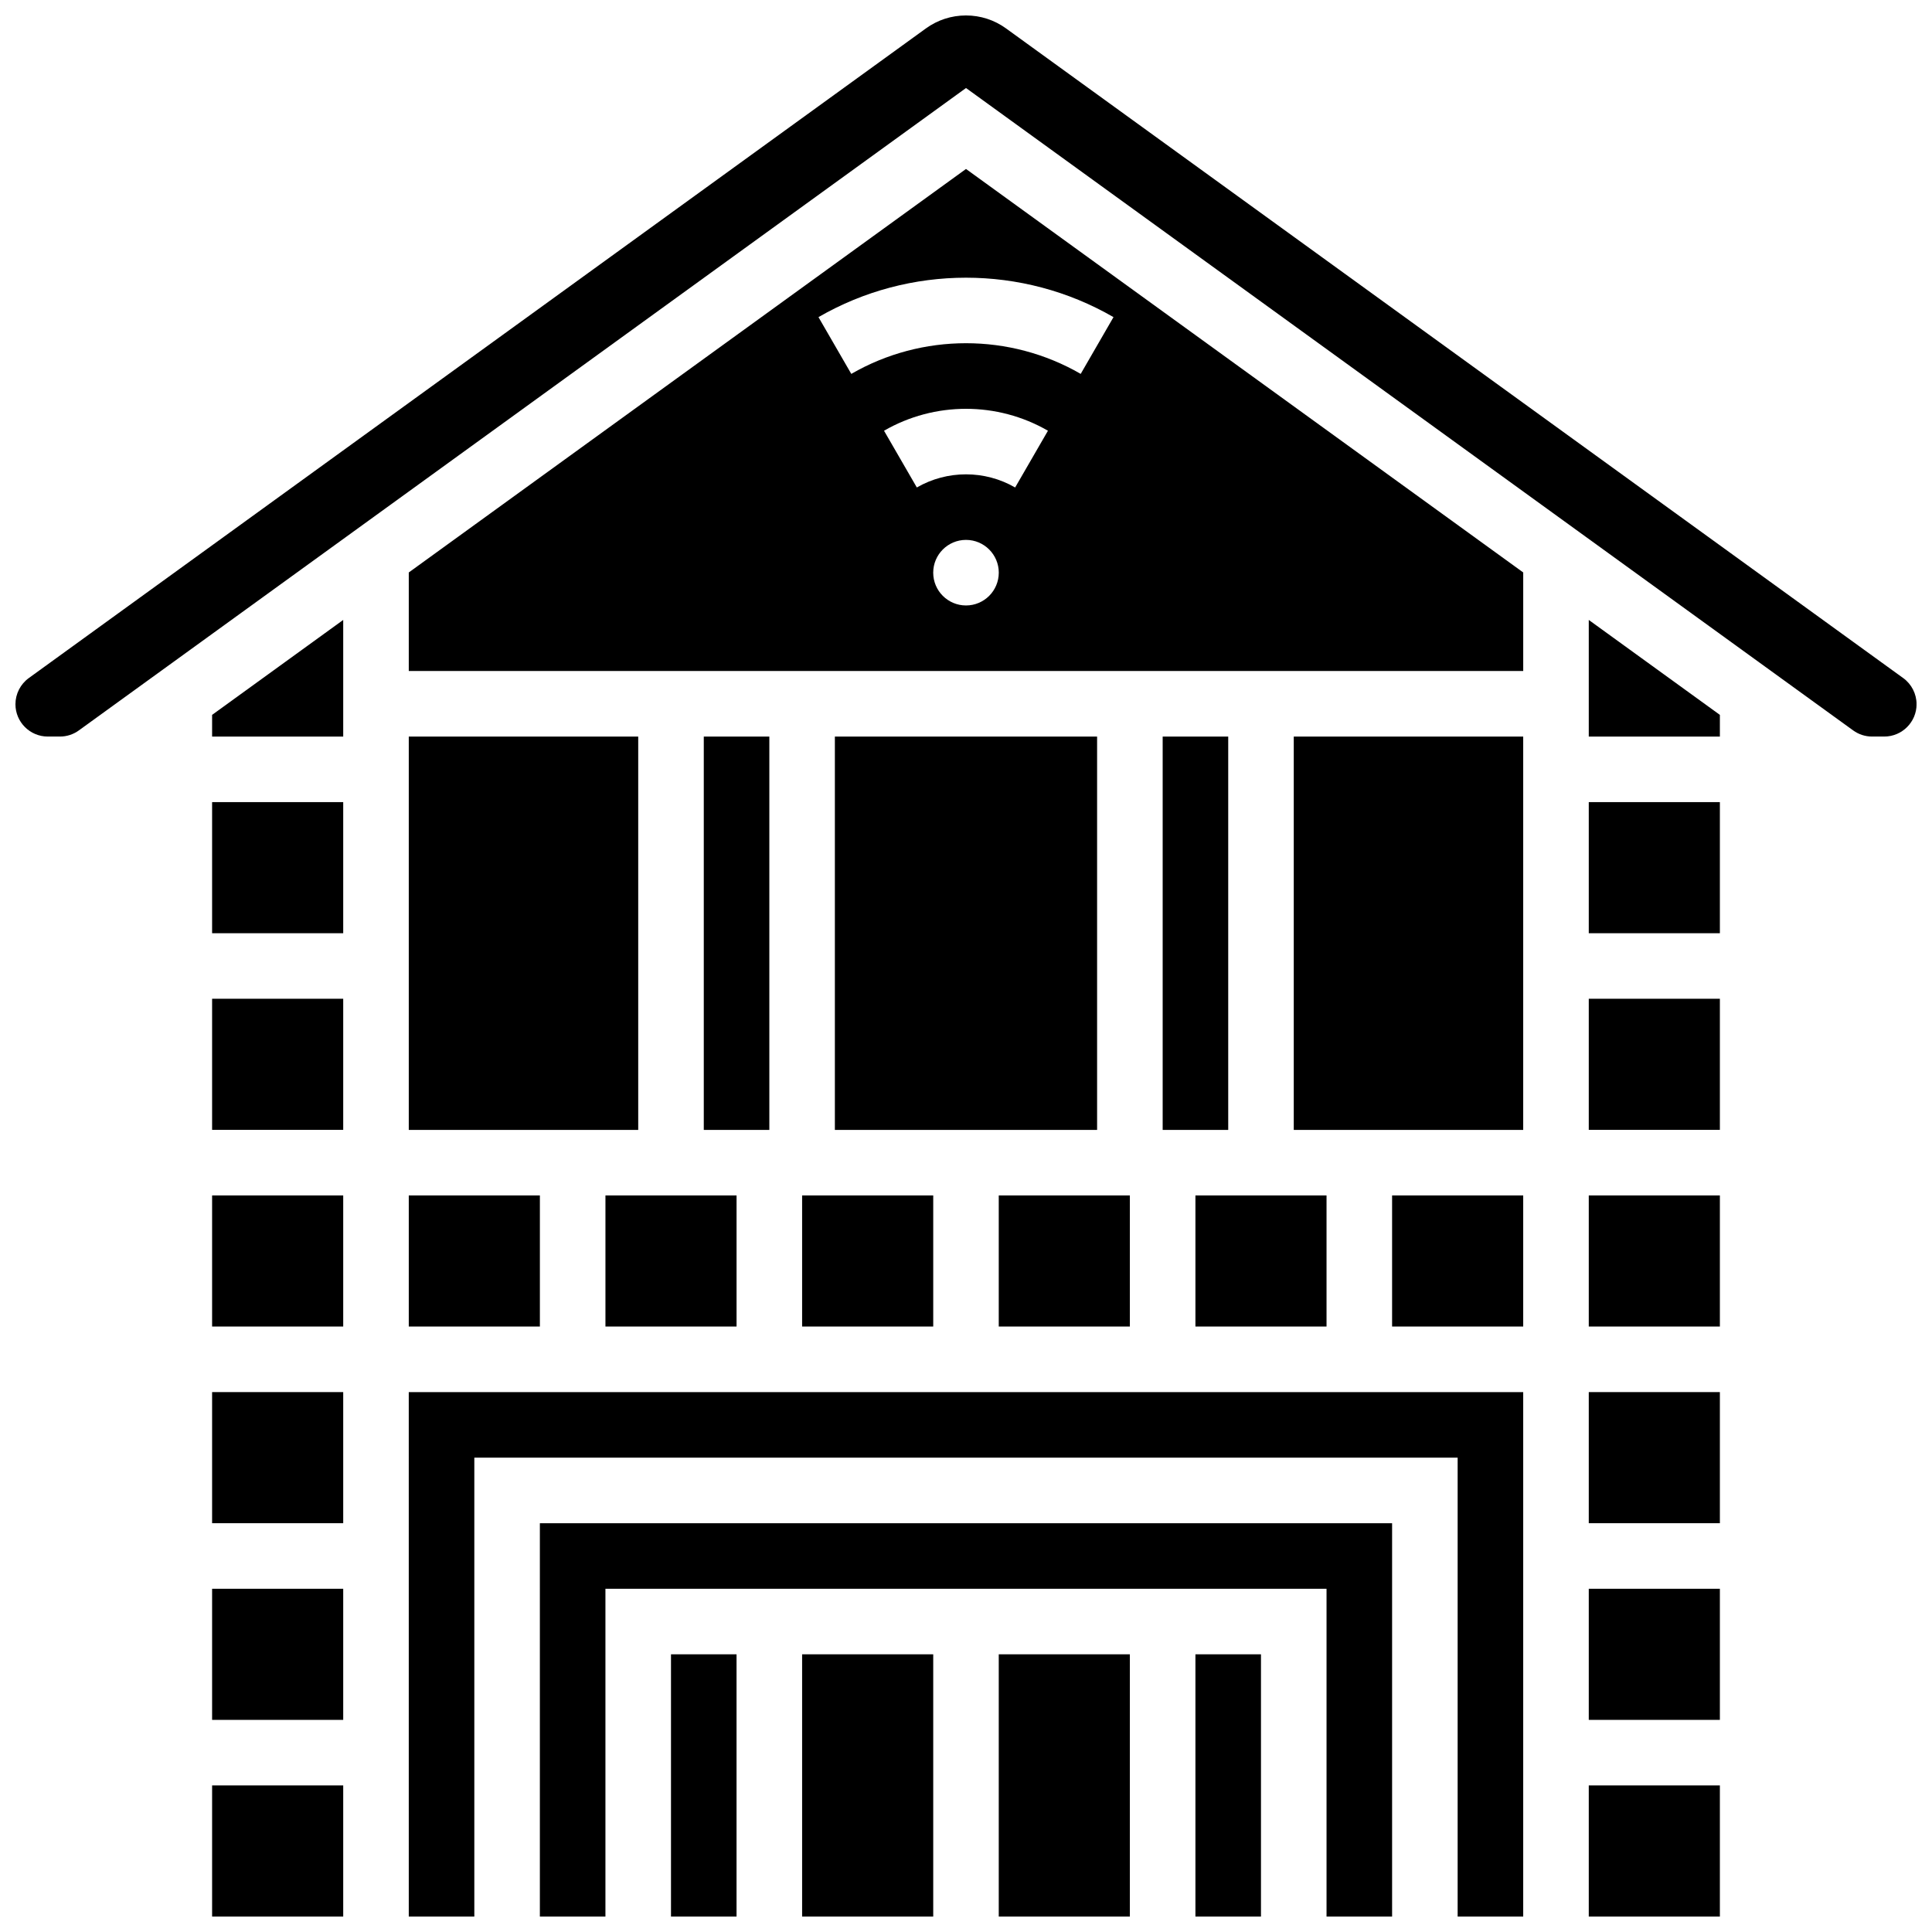
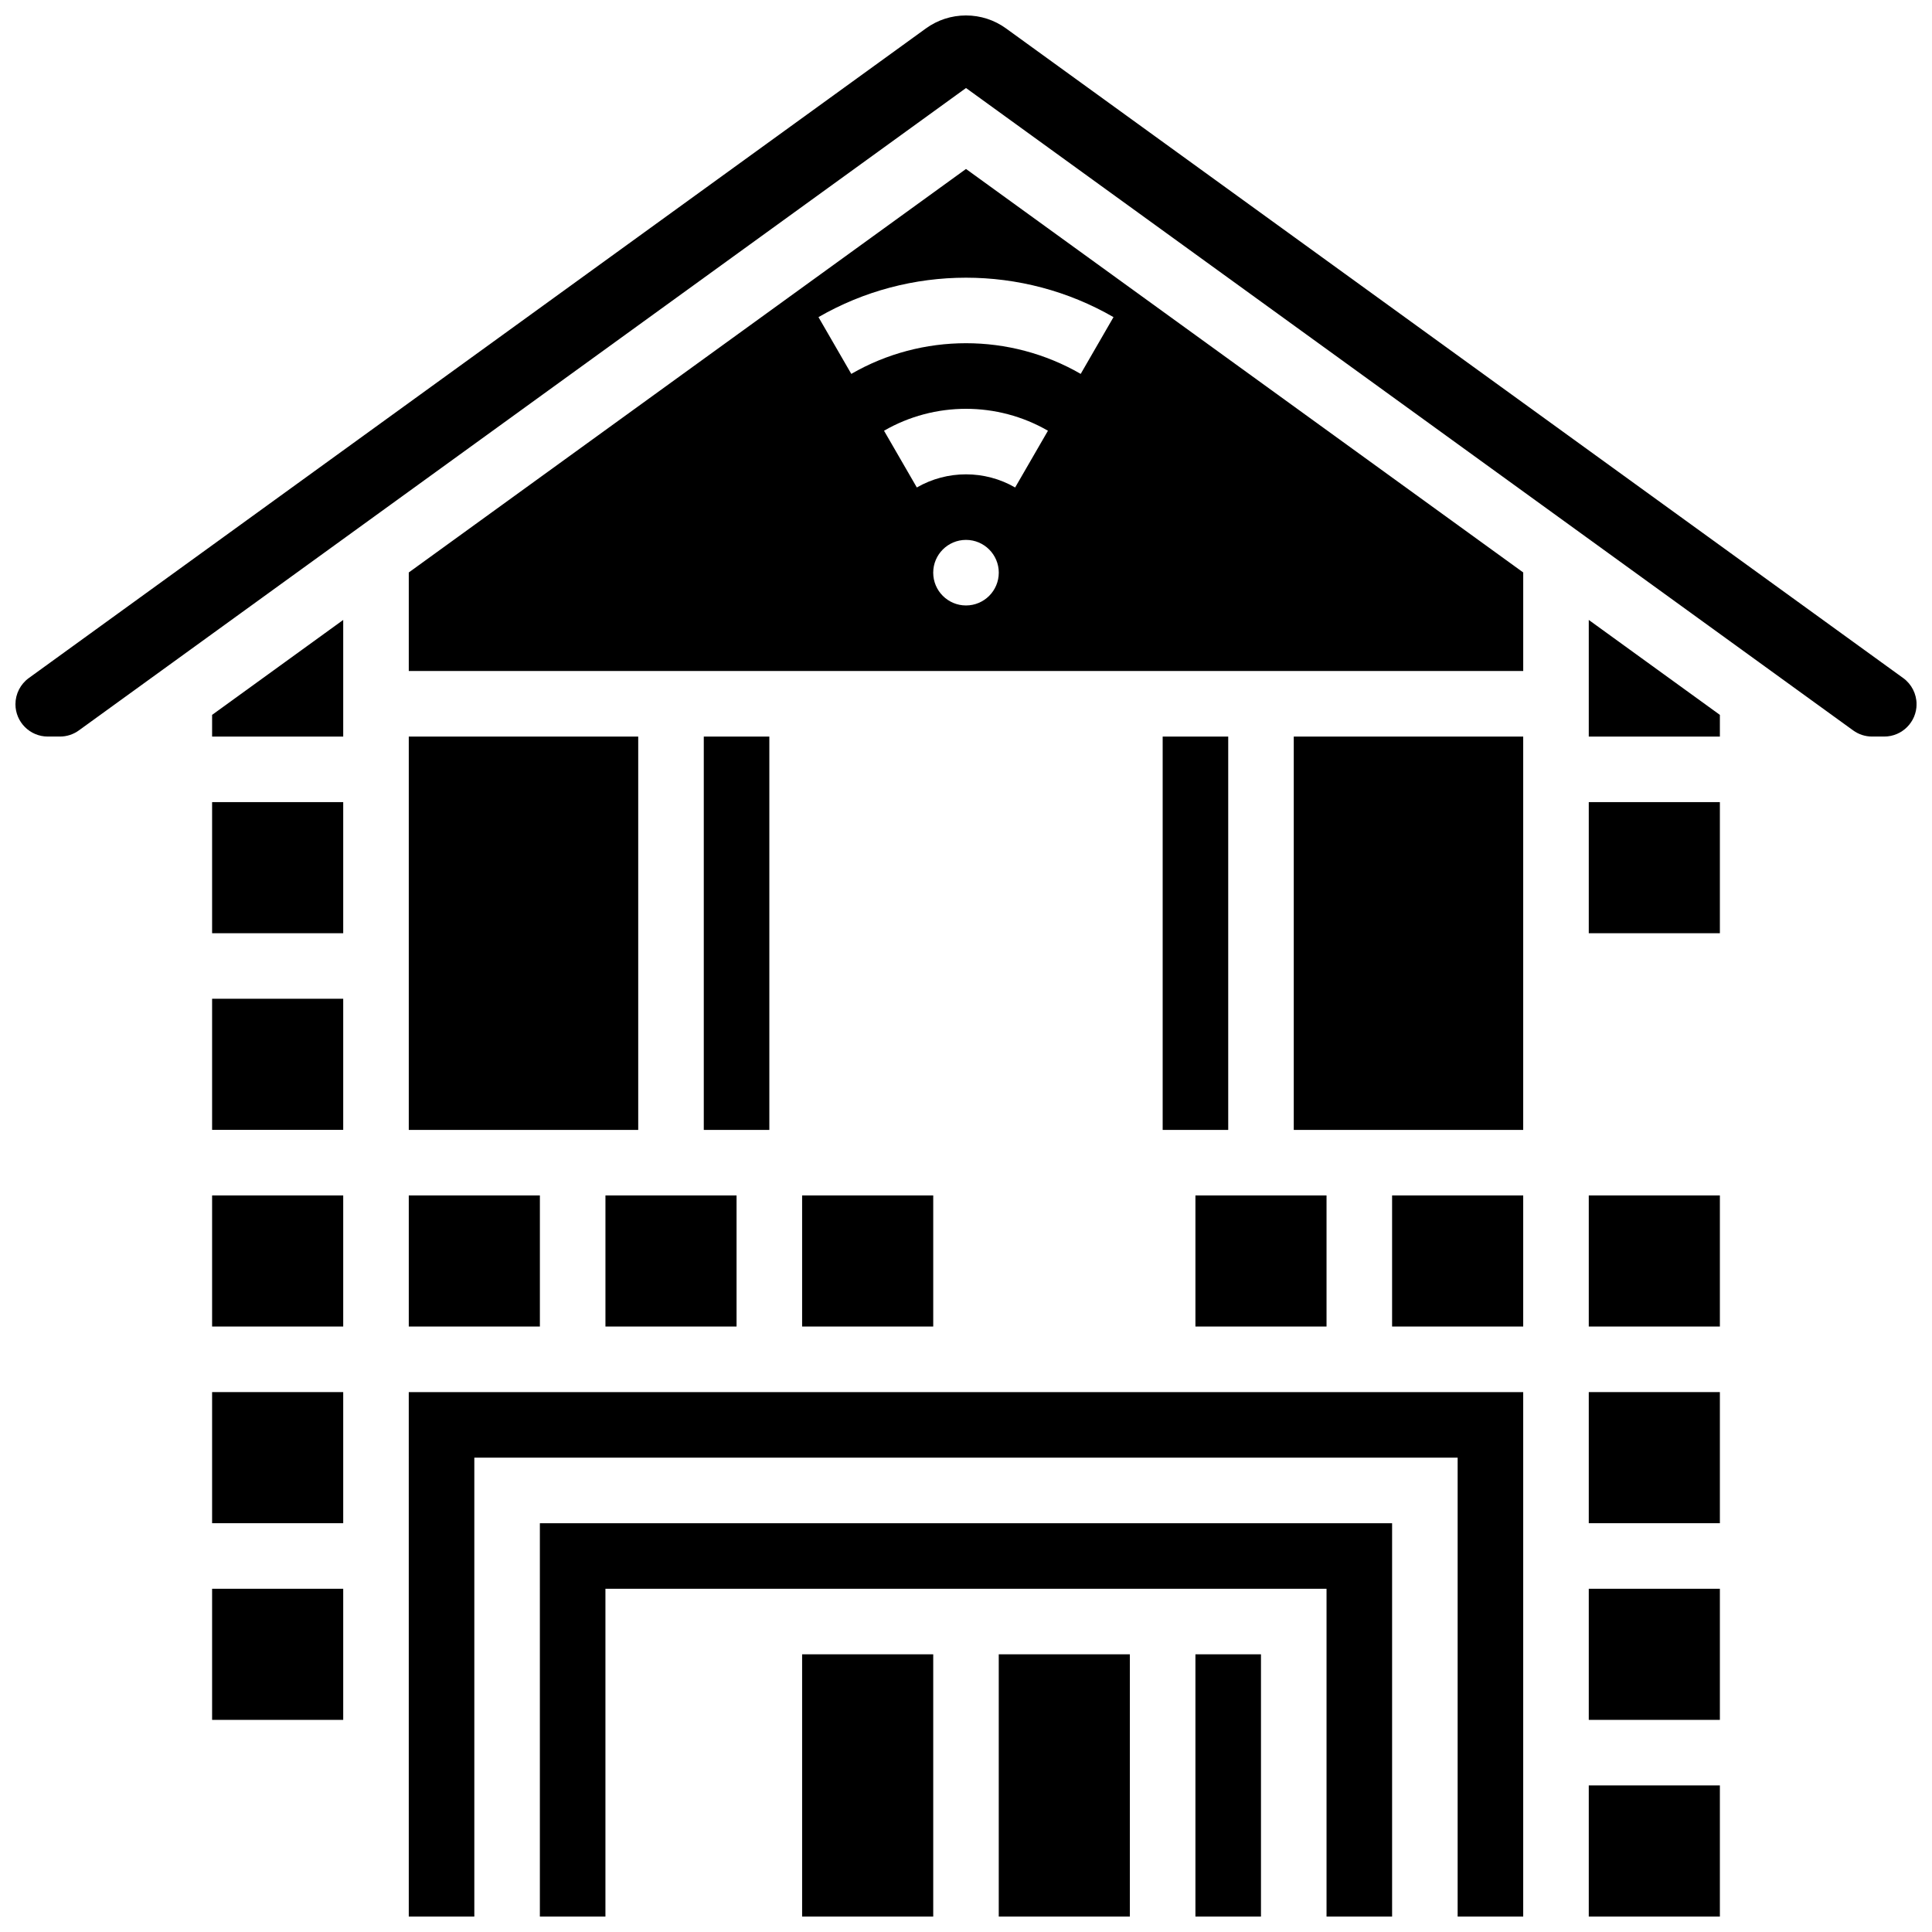
<svg xmlns="http://www.w3.org/2000/svg" width="800px" height="800px" version="1.1" viewBox="144 144 512 512">
  <defs>
    <clipPath id="i">
      <path d="m252 512h296v139.9h-296z" />
    </clipPath>
    <clipPath id="h">
      <path d="m460 582h19v69.902h-19z" />
    </clipPath>
    <clipPath id="g">
      <path d="m287 547h226v104.9h-226z" />
    </clipPath>
    <clipPath id="f">
      <path d="m408 582h36v69.902h-36z" />
    </clipPath>
    <clipPath id="e">
      <path d="m356 582h36v69.902h-36z" />
    </clipPath>
    <clipPath id="d">
-       <path d="m200 617h35v34.902h-35z" />
-     </clipPath>
+       </clipPath>
    <clipPath id="c">
      <path d="m321 582h19v69.902h-19z" />
    </clipPath>
    <clipPath id="b">
      <path d="m565 617h35v34.902h-35z" />
    </clipPath>
    <clipPath id="a">
      <path d="m148.09 148.09h503.81v191.91h-503.81z" />
    </clipPath>
  </defs>
  <path d="m304.45 460.8h34.746v34.746h-34.746z" />
  <g clip-path="url(#i)">
    <path d="m252.33 651.9h17.371v-121.61h260.59v121.61h17.375v-138.98h-295.34z" />
  </g>
  <g clip-path="url(#h)">
    <path d="m460.8 582.41h17.371v69.492h-17.371z" />
  </g>
  <g clip-path="url(#g)">
    <path d="m287.07 651.9h17.375v-86.863h191.1v86.863h17.375v-104.23h-225.85z" />
  </g>
  <g clip-path="url(#f)">
    <path d="m408.68 582.41h34.746v69.492h-34.746z" />
  </g>
  <path d="m252.33 460.8h34.746v34.746h-34.746z" />
-   <path d="m365.25 339.2h69.492v104.24h-69.492z" />
  <path d="m330.51 339.2h17.371v104.24h-17.371z" />
  <path d="m252.33 339.2h60.805v104.24h-60.805z" />
  <path d="m200.21 408.68h34.746v34.746h-34.746z" />
  <path d="m200.21 565.04h34.746v34.746h-34.746z" />
  <path d="m200.21 512.92h34.746v34.746h-34.746z" />
  <g clip-path="url(#e)">
    <path d="m356.57 582.41h34.746v69.492h-34.746z" />
  </g>
  <g clip-path="url(#d)">
    <path d="m200.21 617.16h34.746v34.746h-34.746z" />
  </g>
  <path d="m200.21 356.57h34.746v34.746h-34.746z" />
  <g clip-path="url(#c)">
-     <path d="m321.82 582.41h17.371v69.492h-17.371z" />
-   </g>
+     </g>
  <path d="m200.21 339.2h34.746v-30.91l-34.746 25.16z" />
  <path d="m200.21 460.8h34.746v34.746h-34.746z" />
  <path d="m565.04 512.92h34.746v34.746h-34.746z" />
  <path d="m565.04 565.04h34.746v34.746h-34.746z" />
  <path d="m565.04 460.8h34.746v34.746h-34.746z" />
  <g clip-path="url(#b)">
    <path d="m565.04 617.16h34.746v34.746h-34.746z" />
  </g>
-   <path d="m565.04 408.68h34.746v34.746h-34.746z" />
  <path d="m565.04 339.2h34.746v-5.75l-34.746-25.16z" />
  <g clip-path="url(#a)">
    <path d="m648.36 323.69-237.74-172.15c-3.109-2.254-6.785-3.445-10.625-3.445s-7.516 1.191-10.629 3.445l-237.73 172.15c-2.219 1.605-3.543 4.199-3.543 6.938 0 4.723 3.844 8.566 8.566 8.566h3.219c1.816 0 3.551-0.562 5.023-1.629l235.1-170.24 235.1 170.24c1.469 1.062 3.207 1.629 5.023 1.629h3.219c4.723 0 8.566-3.844 8.566-8.566-0.004-2.738-1.328-5.332-3.543-6.938z" />
  </g>
  <path d="m252.33 295.71v26.113h295.34v-26.117l-147.67-106.93zm147.67 8.742c-4.797 0-8.688-3.891-8.688-8.688s3.891-8.688 8.688-8.688 8.688 3.891 8.688 8.688c-0.004 4.797-3.891 8.688-8.688 8.688zm13.023-31.266c-8.035-4.644-18.02-4.644-26.051 0l-8.695-15.039c13.395-7.742 30.039-7.746 43.441 0zm26.066-45.145-8.691 15.043c-18.75-10.84-42.047-10.84-60.797 0l-8.695-15.043c24.113-13.934 54.07-13.934 78.184 0z" />
  <path d="m565.04 356.57h34.746v34.746h-34.746z" />
  <path d="m512.92 460.8h34.746v34.746h-34.746z" />
-   <path d="m408.68 460.8h34.746v34.746h-34.746z" />
  <path d="m452.12 339.2h17.371v104.24h-17.371z" />
  <path d="m460.8 460.8h34.746v34.746h-34.746z" />
  <path d="m356.57 460.8h34.746v34.746h-34.746z" />
  <path d="m486.86 339.2h60.805v104.24h-60.805z" />
</svg>